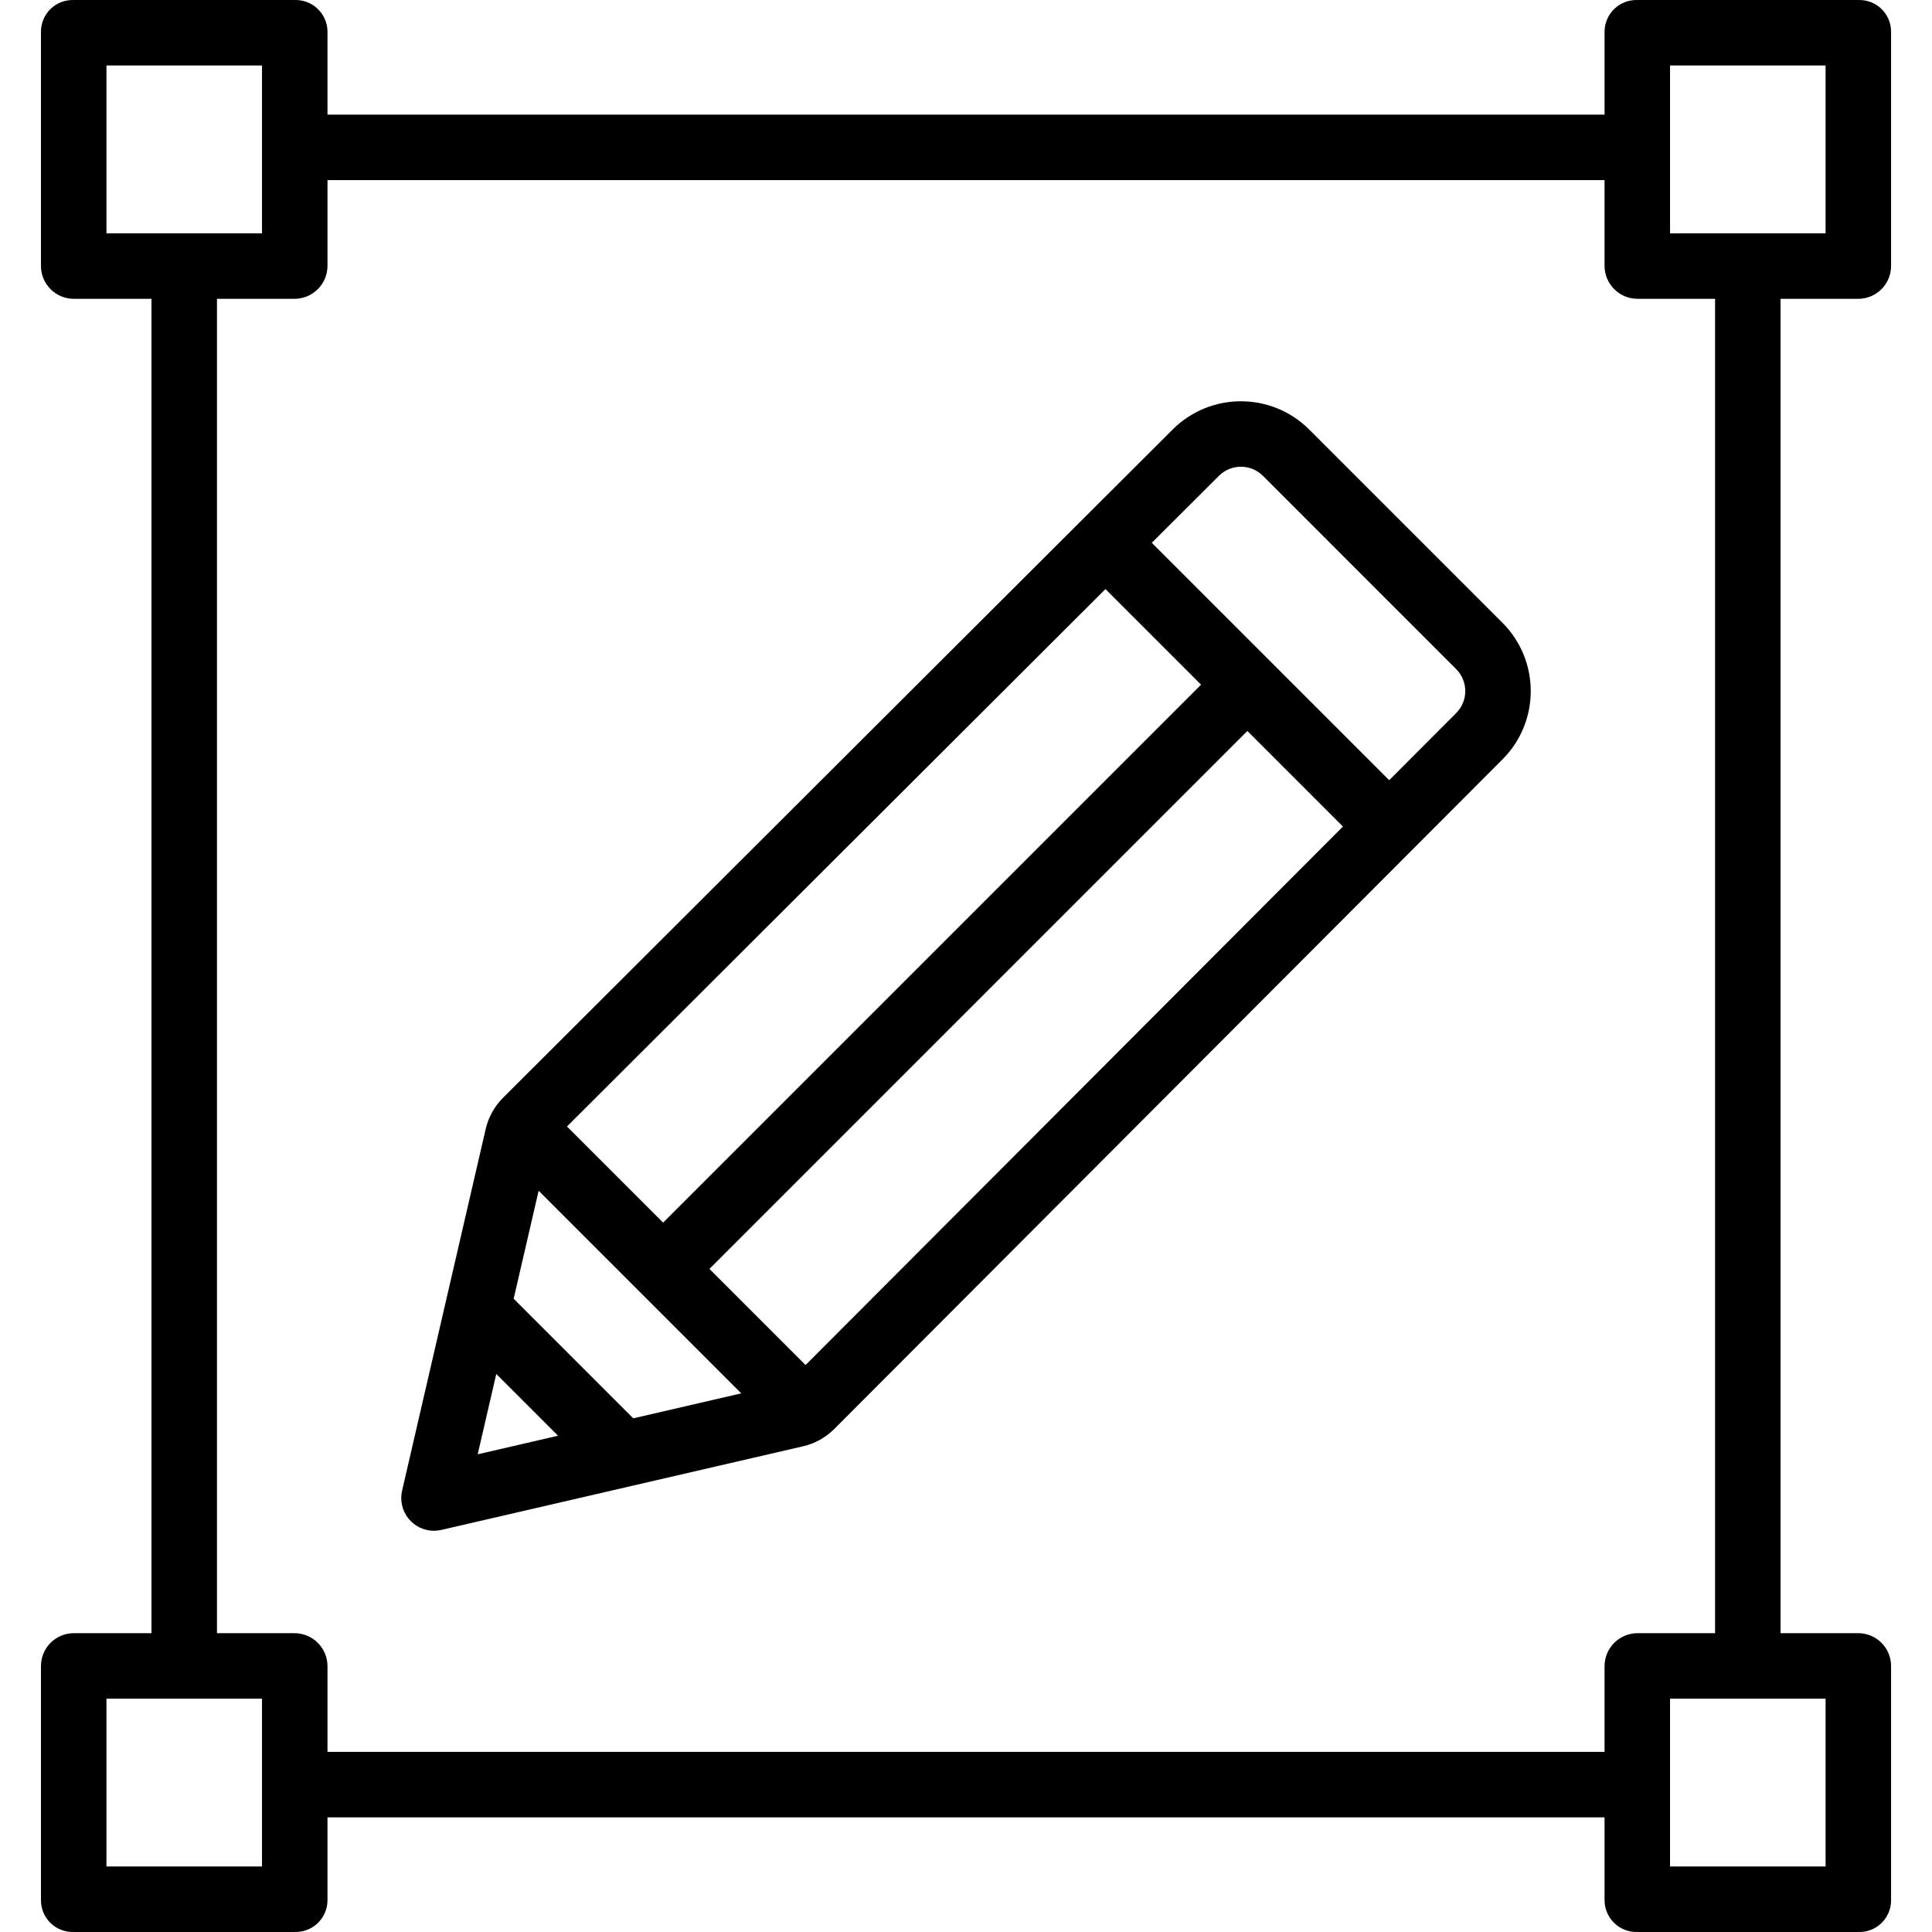
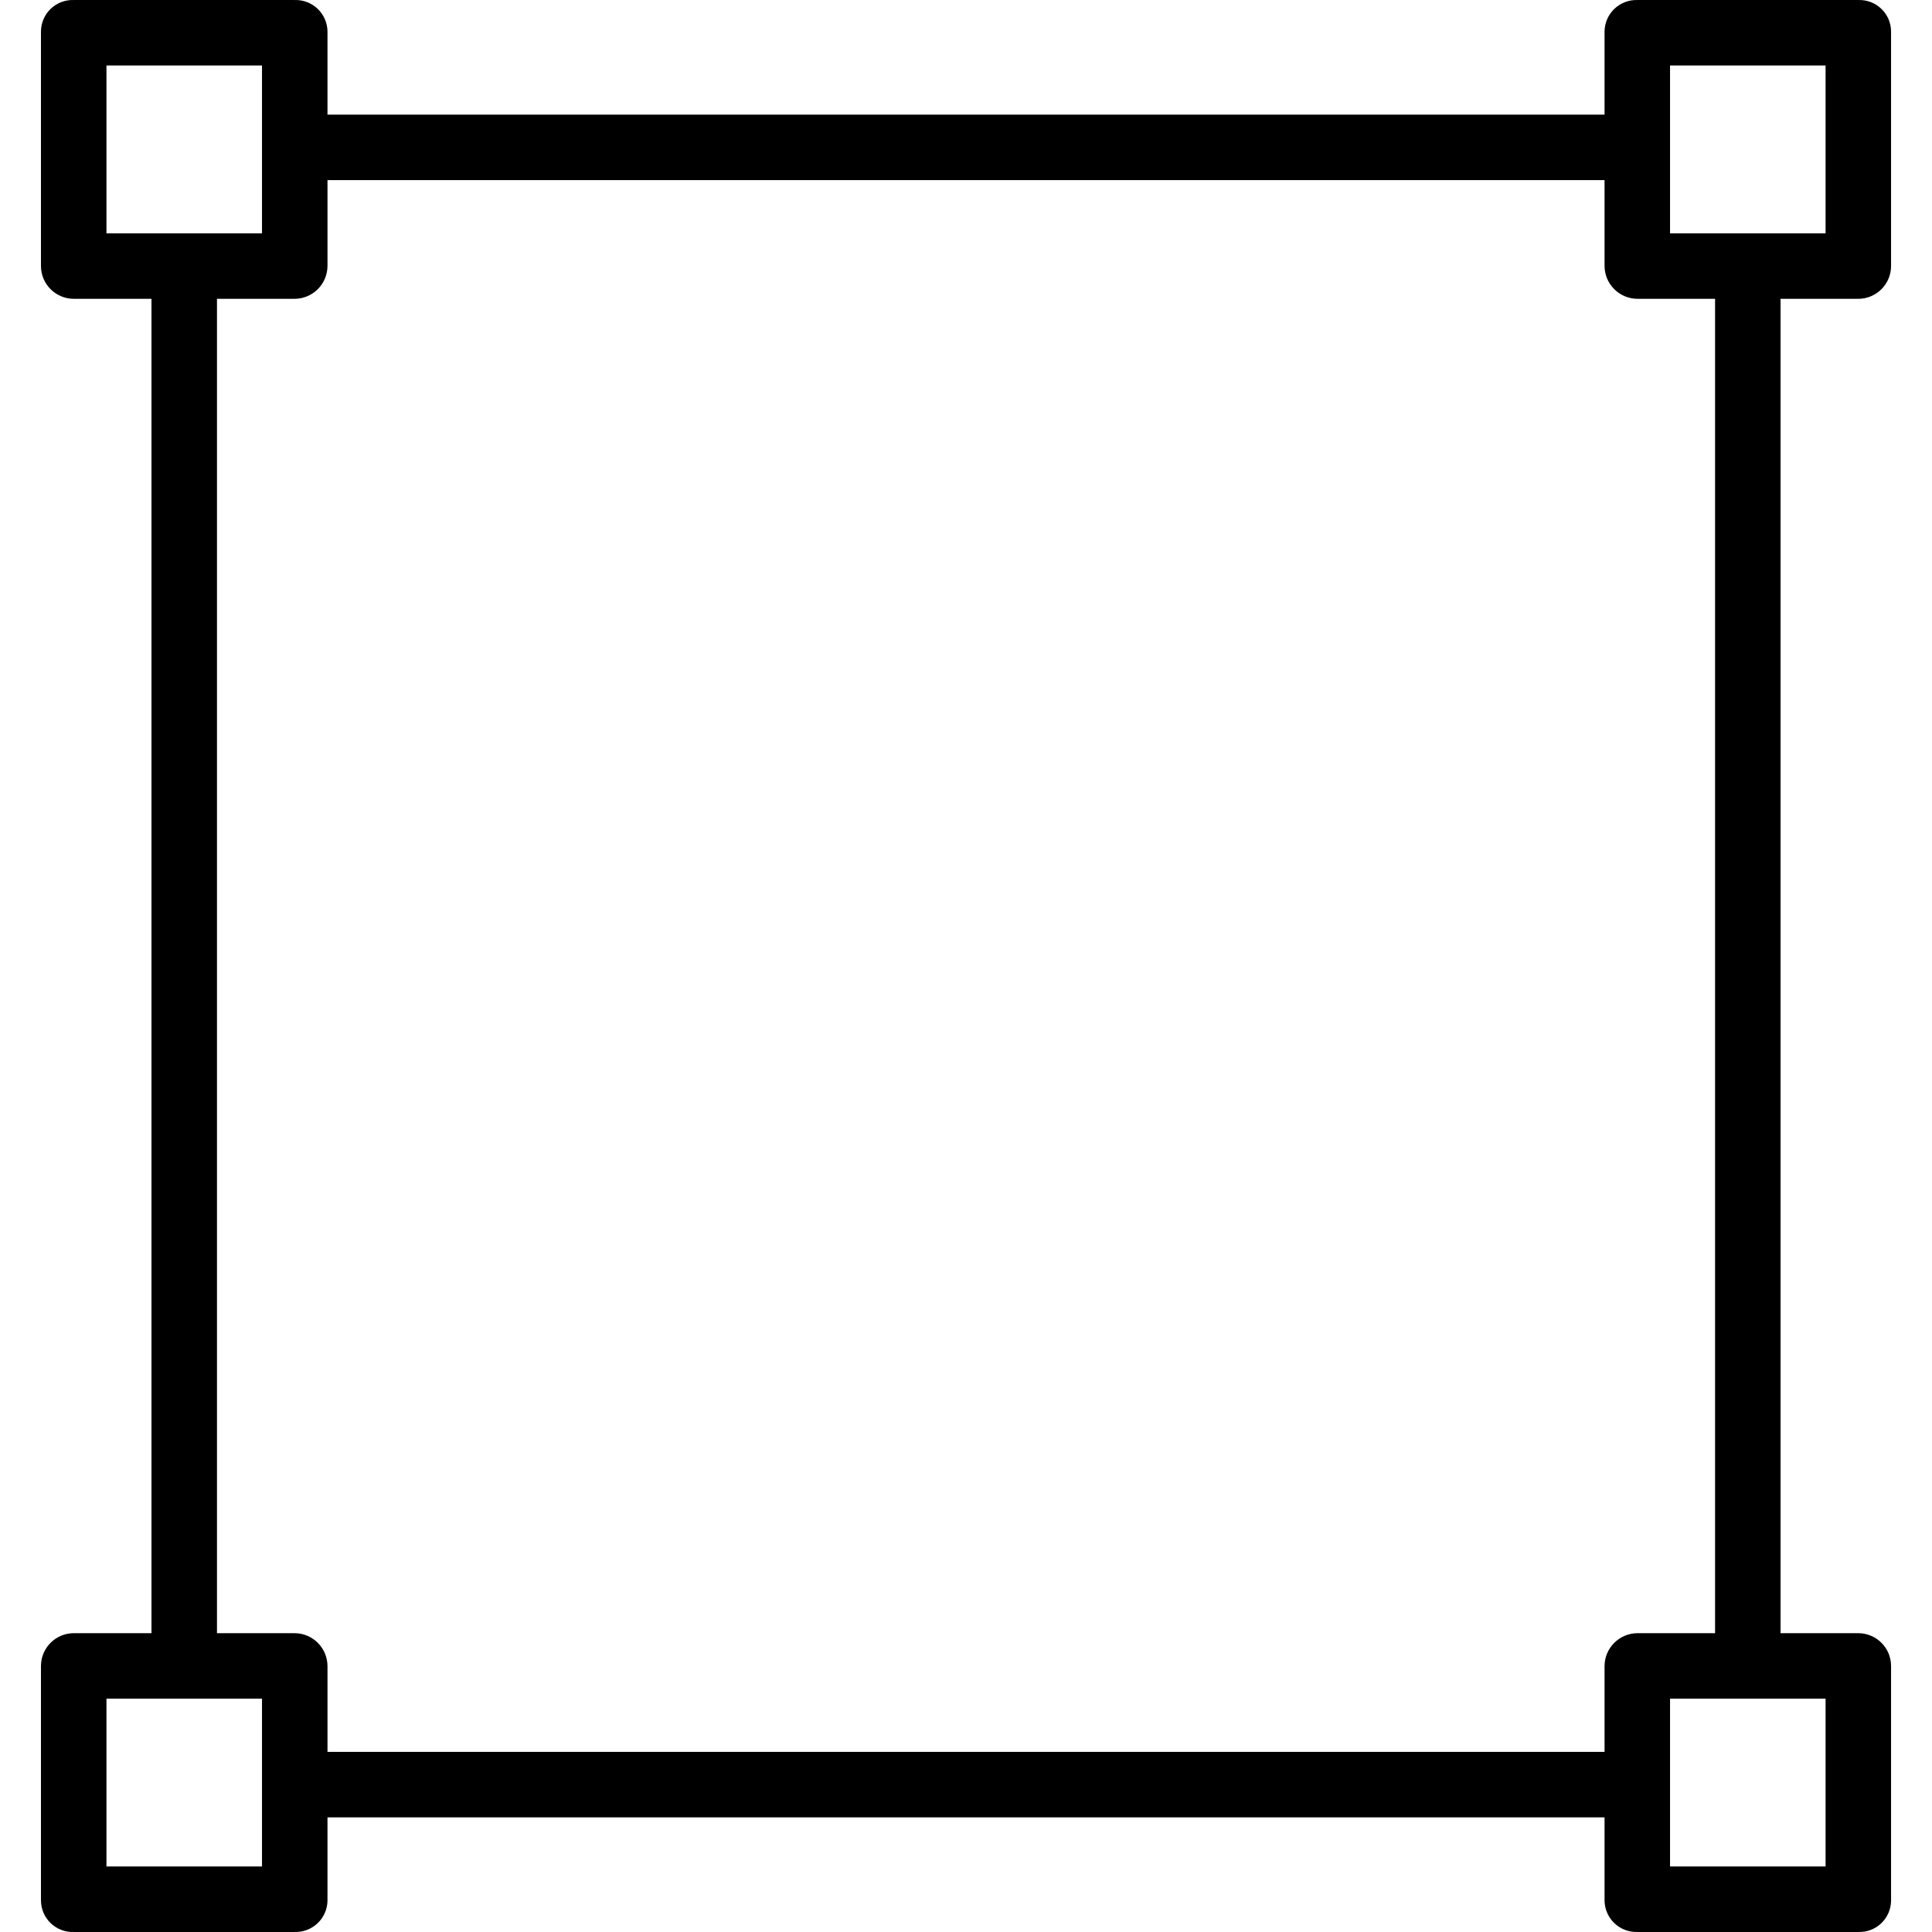
<svg xmlns="http://www.w3.org/2000/svg" height="472pt" viewBox="-10 0 472 472.01" width="472pt">
  <path d="m8.004 472.004h53.945c2.094.074 4.129-.695 5.645-2.141 1.516-1.445 2.387-3.441 2.41-5.535v-20.324h312v20.324c.027 2.094.895 4.09 2.41 5.535 1.516 1.445 3.551 2.215 5.645 2.141h53.945c2.09.074 4.117-.699 5.625-2.145 1.504-1.449 2.363-3.441 2.375-5.531v-57.293c.004-4.426-3.574-8.016-8-8.031h-19v-326h19c4.426-.012 8.004-3.605 8-8.027v-57.297c-.012-2.086-.871-4.082-2.375-5.527-1.508-1.445-3.535-2.219-5.625-2.148h-53.945c-2.094-.074-4.129.699-5.645 2.145-1.516 1.445-2.383 3.438-2.41 5.531v20.324h-312v-20.324c-.023-2.094-.895-4.086-2.41-5.531-1.516-1.445-3.551-2.219-5.645-2.145h-53.945c-2.086-.07-4.113.703-5.621 2.148-1.508 1.445-2.363 3.441-2.379 5.527v57.297c0 4.422 3.578 8.016 8 8.027h19v326h-19c-4.422.016-8 3.605-8 8.031v57.293c.016 2.09.871 4.082 2.379 5.531 1.508 1.445 3.535 2.219 5.621 2.145zm428-16h-38v-41h38zm-38-440h38v41h-38zm-382 0h38v41h-38zm27 57h18.945c4.438-.008 8.031-3.594 8.055-8.027v-20.973h312v20.973c.023 4.434 3.621 8.02 8.055 8.027h18.945v326h-18.945c-4.434.012-8.031 3.598-8.055 8.031v20.969h-312v-20.969c-.023-4.434-3.617-8.02-8.055-8.031h-18.945zm-27 342h38v41h-38zm0 0" />
-   <path d="m96.023 373.984c.605 0 1.211-.07 1.801-.207l88.352-20.426c2.895-.664 5.539-2.129 7.637-4.23l163.281-163.617c9.18-9.219 9.172-24.129-.016-33.34l-47.23-47.23c-9.215-9.188-24.121-9.195-33.344-.02l-163.613 163.289c-2.098 2.094-3.566 4.734-4.234 7.625l-20.426 88.359c-.551 2.375.016 4.871 1.531 6.781 1.52 1.906 3.824 3.02 6.262 3.02zm15.219-38.309 15.09 15.09-19.629 4.539zm10.348-44.762 49.5 49.5-26.383 6.102-29.219-29.219zm6.926-15.699 131.555-131.293 23.355 23.352-131.422 131.422zm58.289 58.281-23.484-23.484 131.418-131.426 23.352 23.352zm101-217.254c2.969-2.953 7.762-2.949 10.727.004l47.23 47.234c2.953 2.961 2.957 7.758.004 10.723l-16.375 16.41-58-58zm0 0" />
</svg>